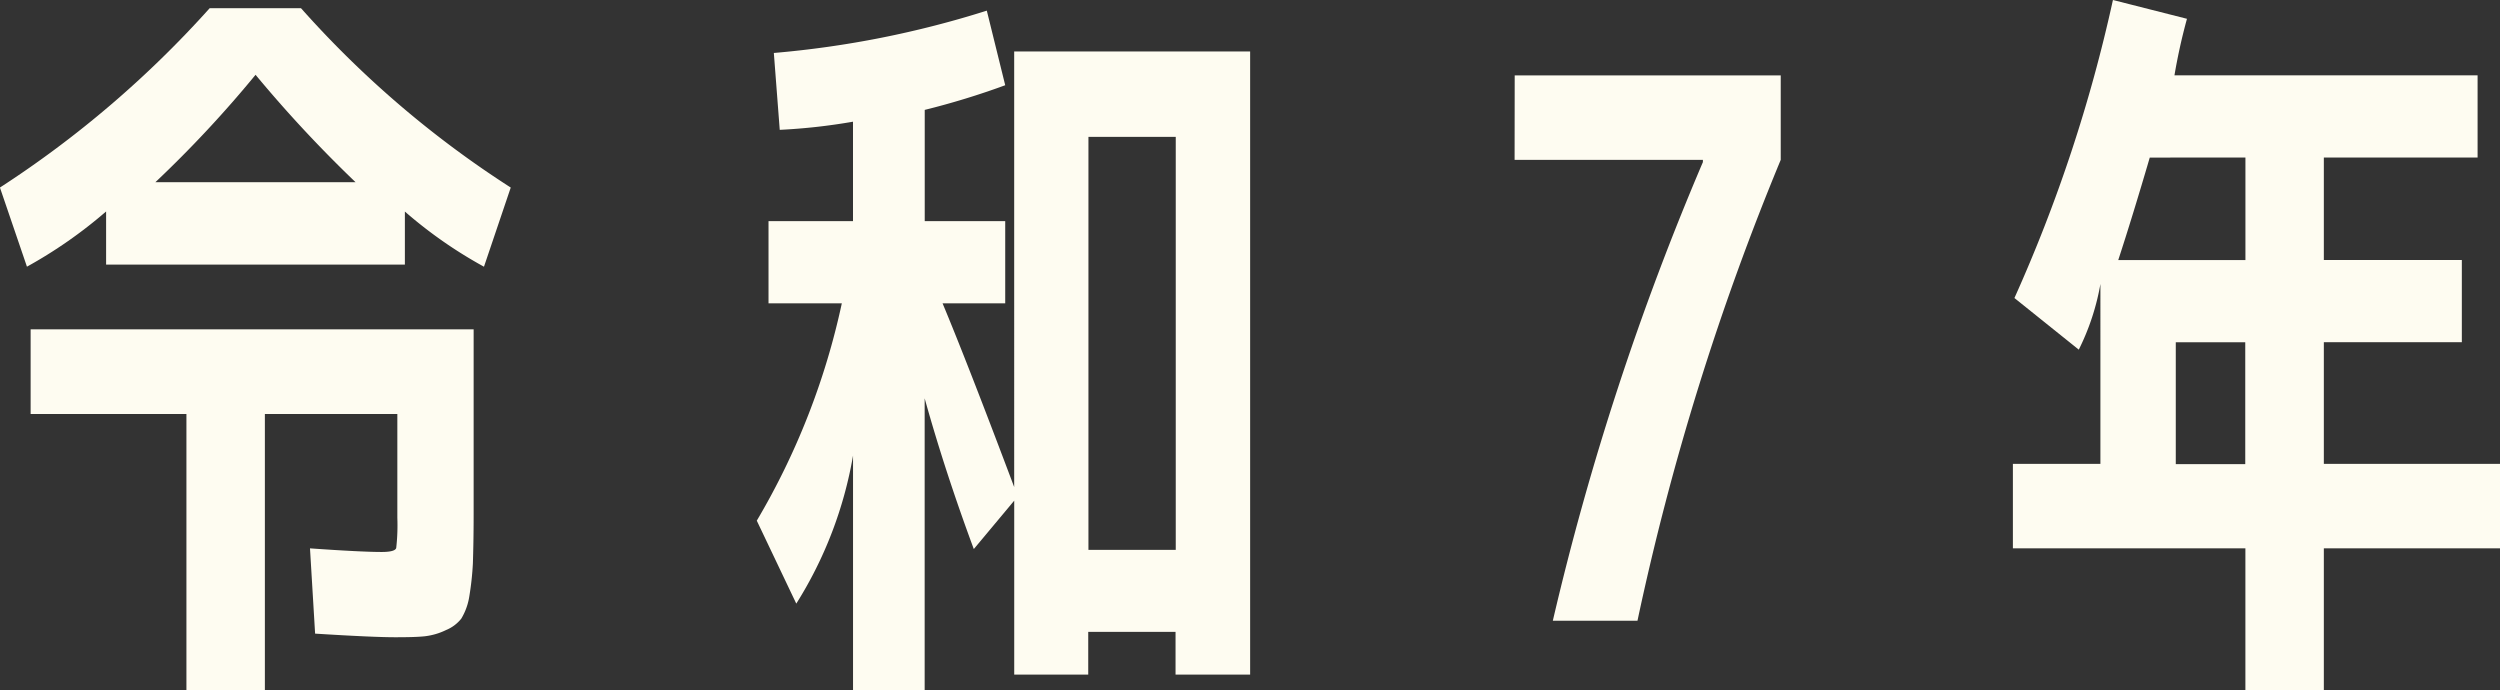
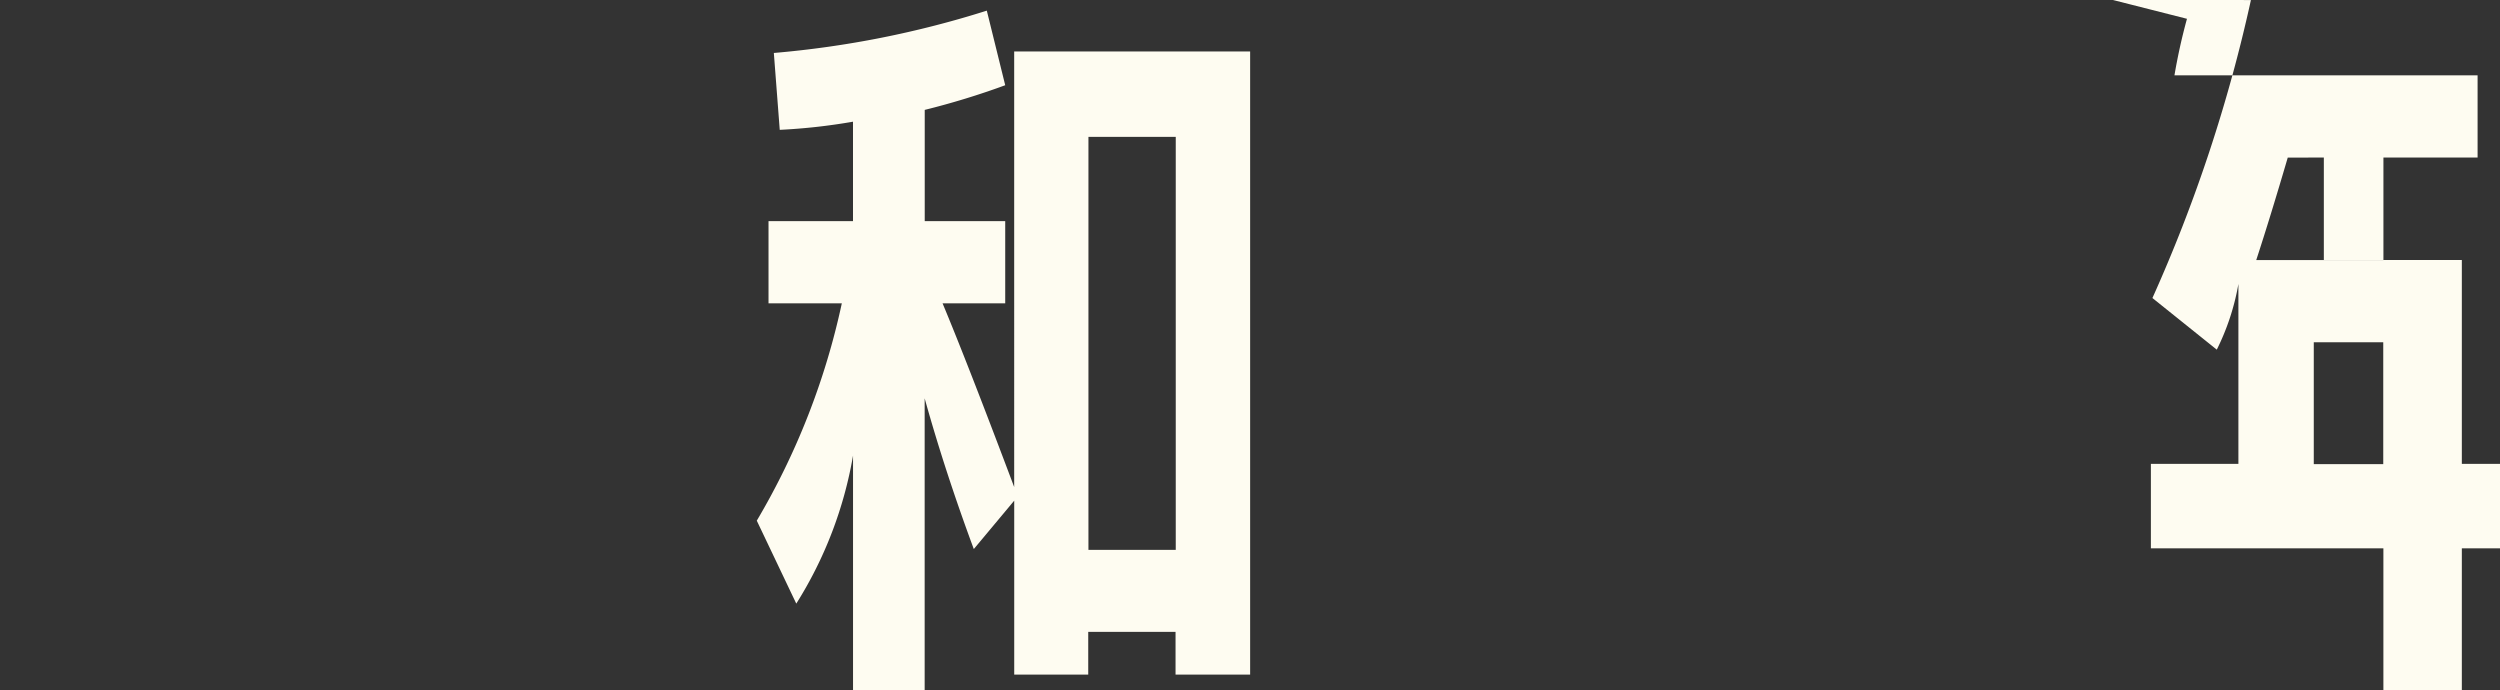
<svg xmlns="http://www.w3.org/2000/svg" width="73.3" height="20.242" viewBox="0 0 73.3 20.242">
  <rect x="0" y="0" width="73.3" height="20.242" fill="#333333" stroke="none" />
-   <path d="M107.373,8.517v1.558h-8.76V8.517a13.579,13.579,0,0,1-2.321,1.619L95.5,7.816a30.619,30.619,0,0,0,6.15-5.259h2.677a29.579,29.579,0,0,0,6.15,5.259l-.785,2.321a13.15,13.15,0,0,1-2.321-1.619M96.4,11.973h12.989v5.437c0,.6-.011,1.069-.022,1.425a8.422,8.422,0,0,1-.106.974,1.8,1.8,0,0,1-.234.646,1.1,1.1,0,0,1-.445.334,1.925,1.925,0,0,1-.629.184c-.212.022-.5.028-.863.028-.412,0-1.191-.033-2.349-.106l-.15-2.5c1.018.072,1.72.106,2.1.106.262,0,.406-.039.428-.117a5.971,5.971,0,0,0,.033-.885V14.455h-3.884v8.1h-2.3v-8.1H96.4Zm9.528-4.313a37.489,37.489,0,0,1-2.933-3.15,34.168,34.168,0,0,1-2.938,3.15Z" transform="translate(-95.502 -2.317)" fill="#fefcf1" />
  <path d="M106.774,8.742v2.41h-1.837q.726,1.736,2.1,5.387V3.767h6.918V22.037h-2.187V20.785h-2.56v1.252h-2.17v-5.1l-1.185,1.419c-.551-1.486-1.035-2.961-1.441-4.419V22.5h-2.1V15.615a11.913,11.913,0,0,1-1.664,4.341l-1.158-2.432a21.29,21.29,0,0,0,2.493-6.372H99.834V8.742h2.477V5.826a17.365,17.365,0,0,1-2.148.239L99.99,3.811a28.733,28.733,0,0,0,6.244-1.241l.54,2.187a22.6,22.6,0,0,1-2.36.723V8.742Zm5-2.471h-2.56v12.11h2.56Z" transform="translate(-77.301 -2.258)" fill="#fefcf1" />
-   <path d="M103.482,2.911h7.8V5.388a77.152,77.152,0,0,0-4.2,13.512H104.6A81.221,81.221,0,0,1,109,5.454V5.388h-5.521Z" transform="translate(-59.071 -0.701)" fill="#fefcf1" />
-   <path d="M109.04,2.514l2.17.551a16.91,16.91,0,0,0-.367,1.658h8.888v2.41h-4.508v3.005h4.046v2.41h-4.046v3.567h5.165v2.477h-5.165v4.163h-2.3V18.592h-6.817V16.115h2.566V10.84a6.994,6.994,0,0,1-.634,1.926l-1.887-1.514a44.573,44.573,0,0,0,2.888-8.737m1.08,4.619q-.509,1.736-.924,3.005h3.729V7.133Zm2.8,5.415h-2.037v3.573h2.037Z" transform="translate(-47.088 -2.514)" fill="#fefcf1" />
+   <path d="M109.04,2.514l2.17.551a16.91,16.91,0,0,0-.367,1.658h8.888v2.41h-4.508v3.005h4.046v2.41v3.567h5.165v2.477h-5.165v4.163h-2.3V18.592h-6.817V16.115h2.566V10.84a6.994,6.994,0,0,1-.634,1.926l-1.887-1.514a44.573,44.573,0,0,0,2.888-8.737m1.08,4.619q-.509,1.736-.924,3.005h3.729V7.133Zm2.8,5.415h-2.037v3.573h2.037Z" transform="translate(-47.088 -2.514)" fill="#fefcf1" />
</svg>